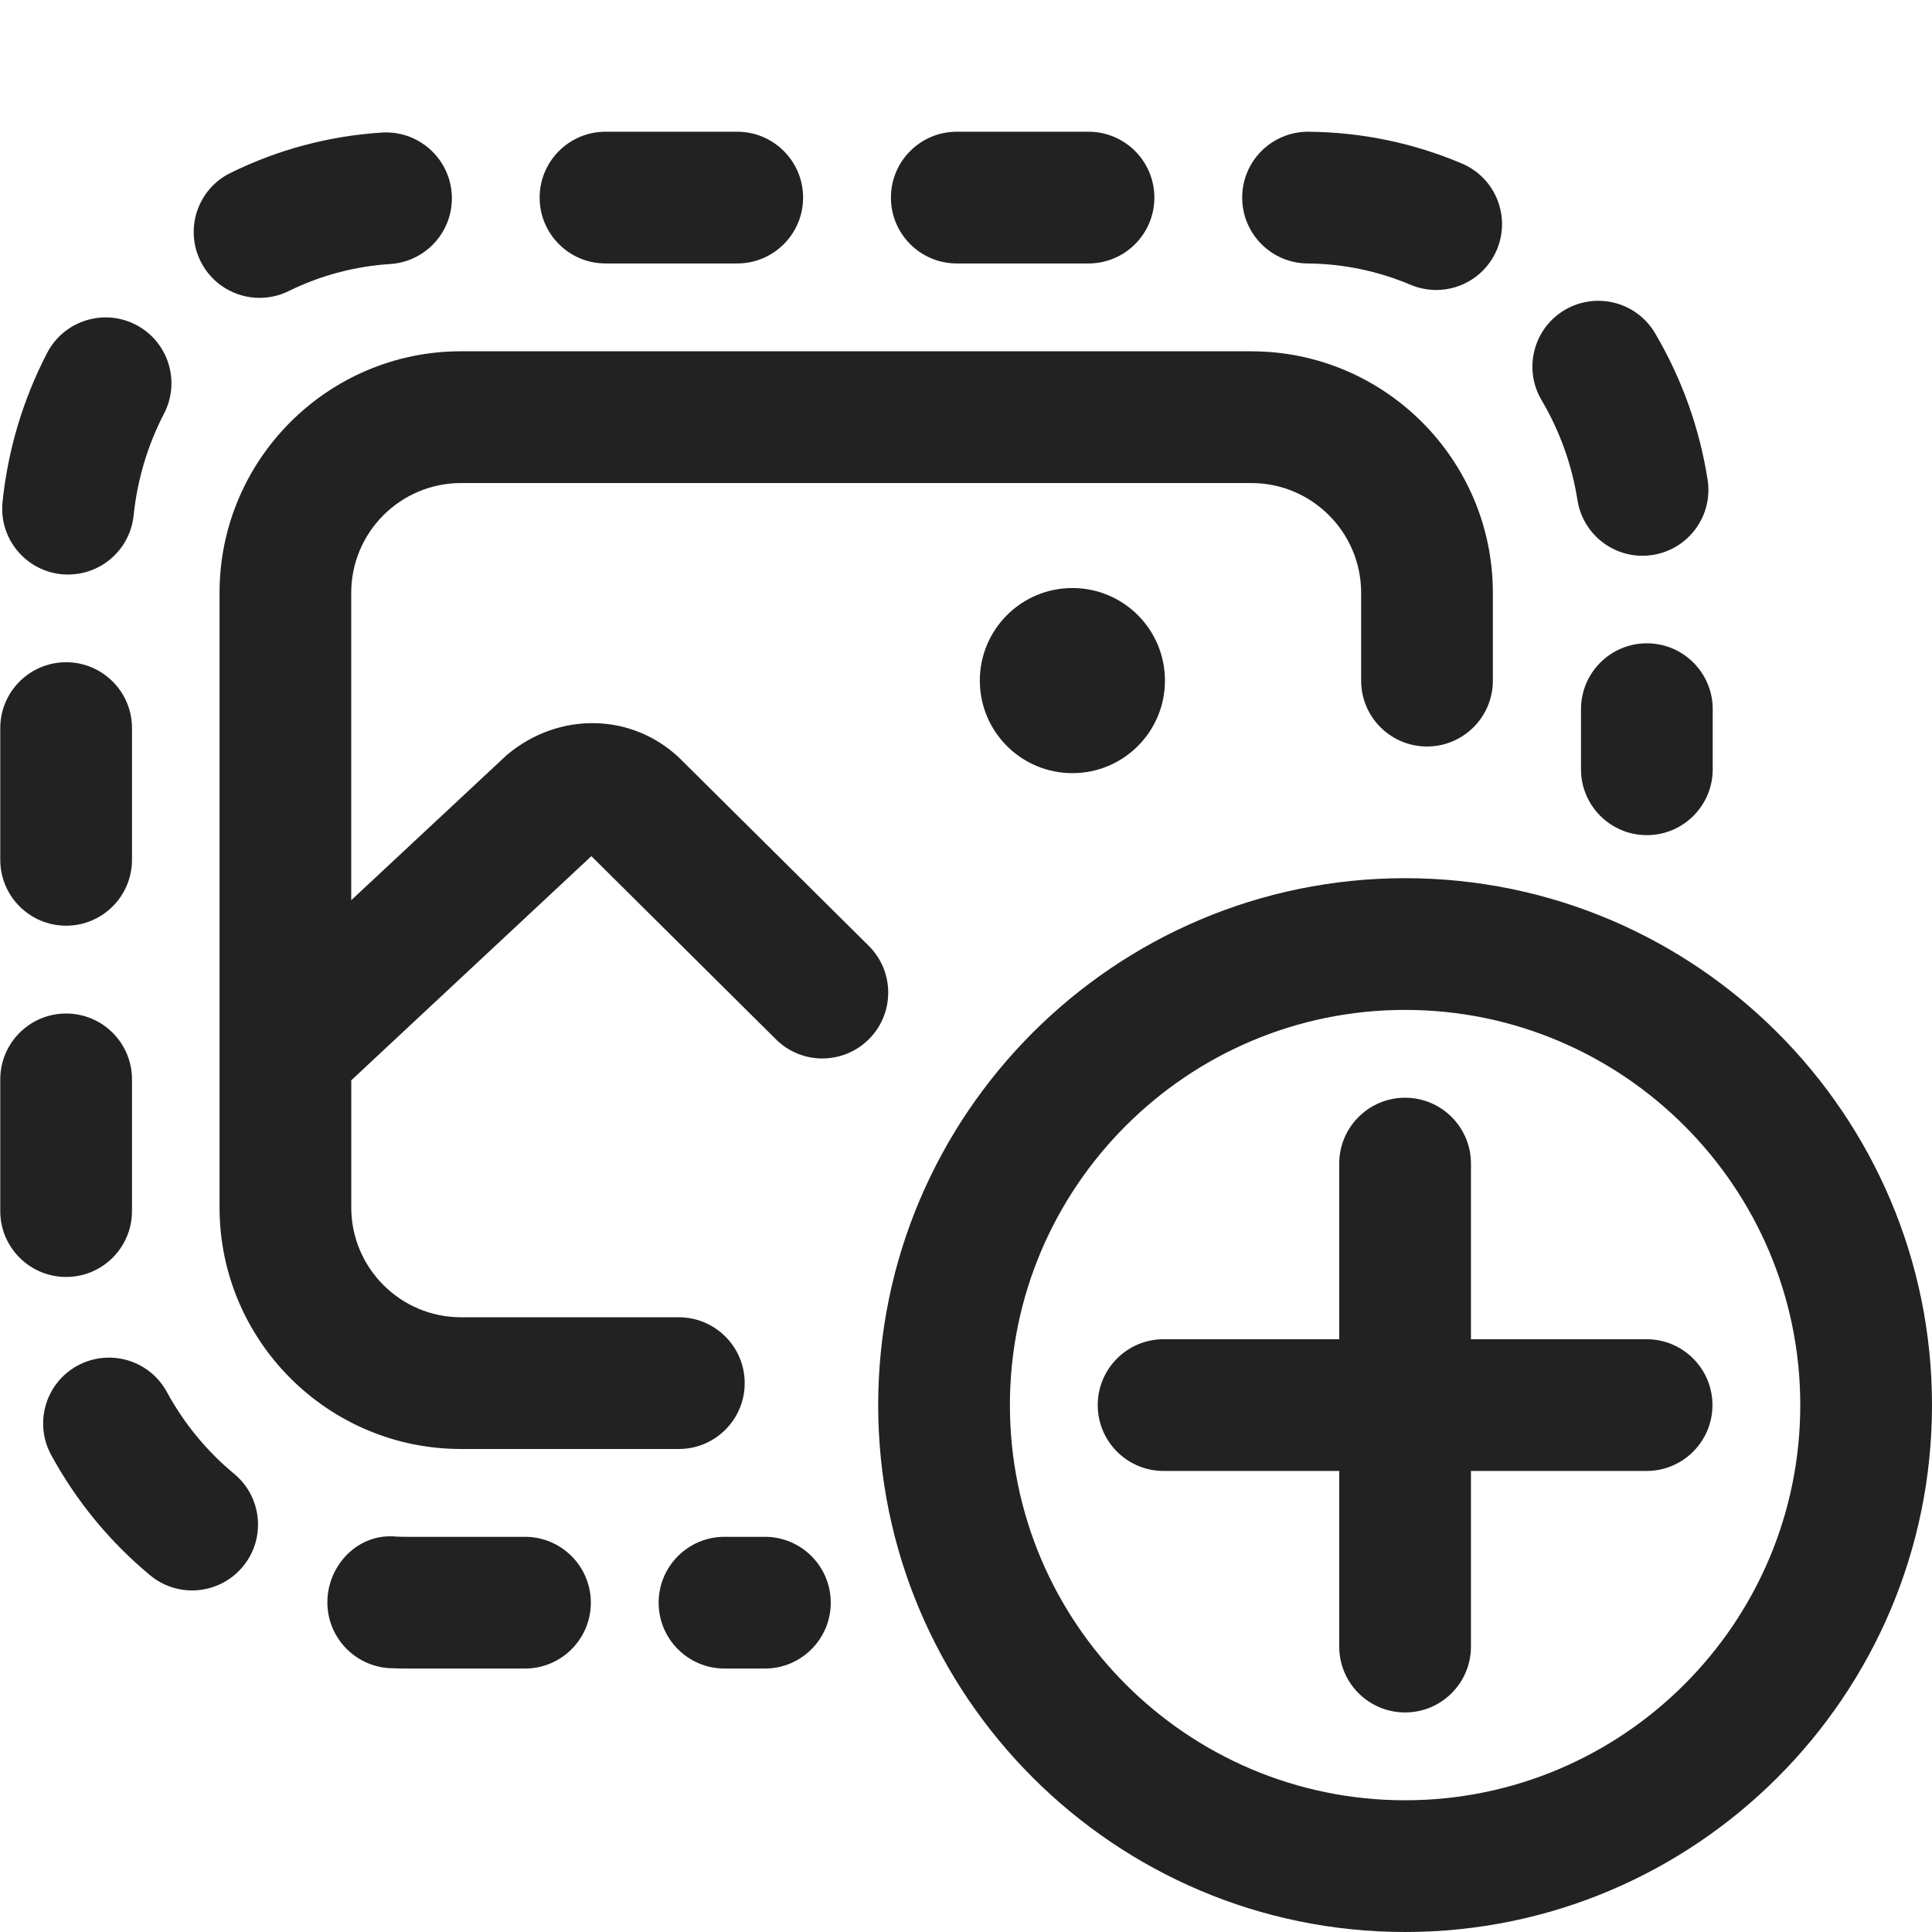
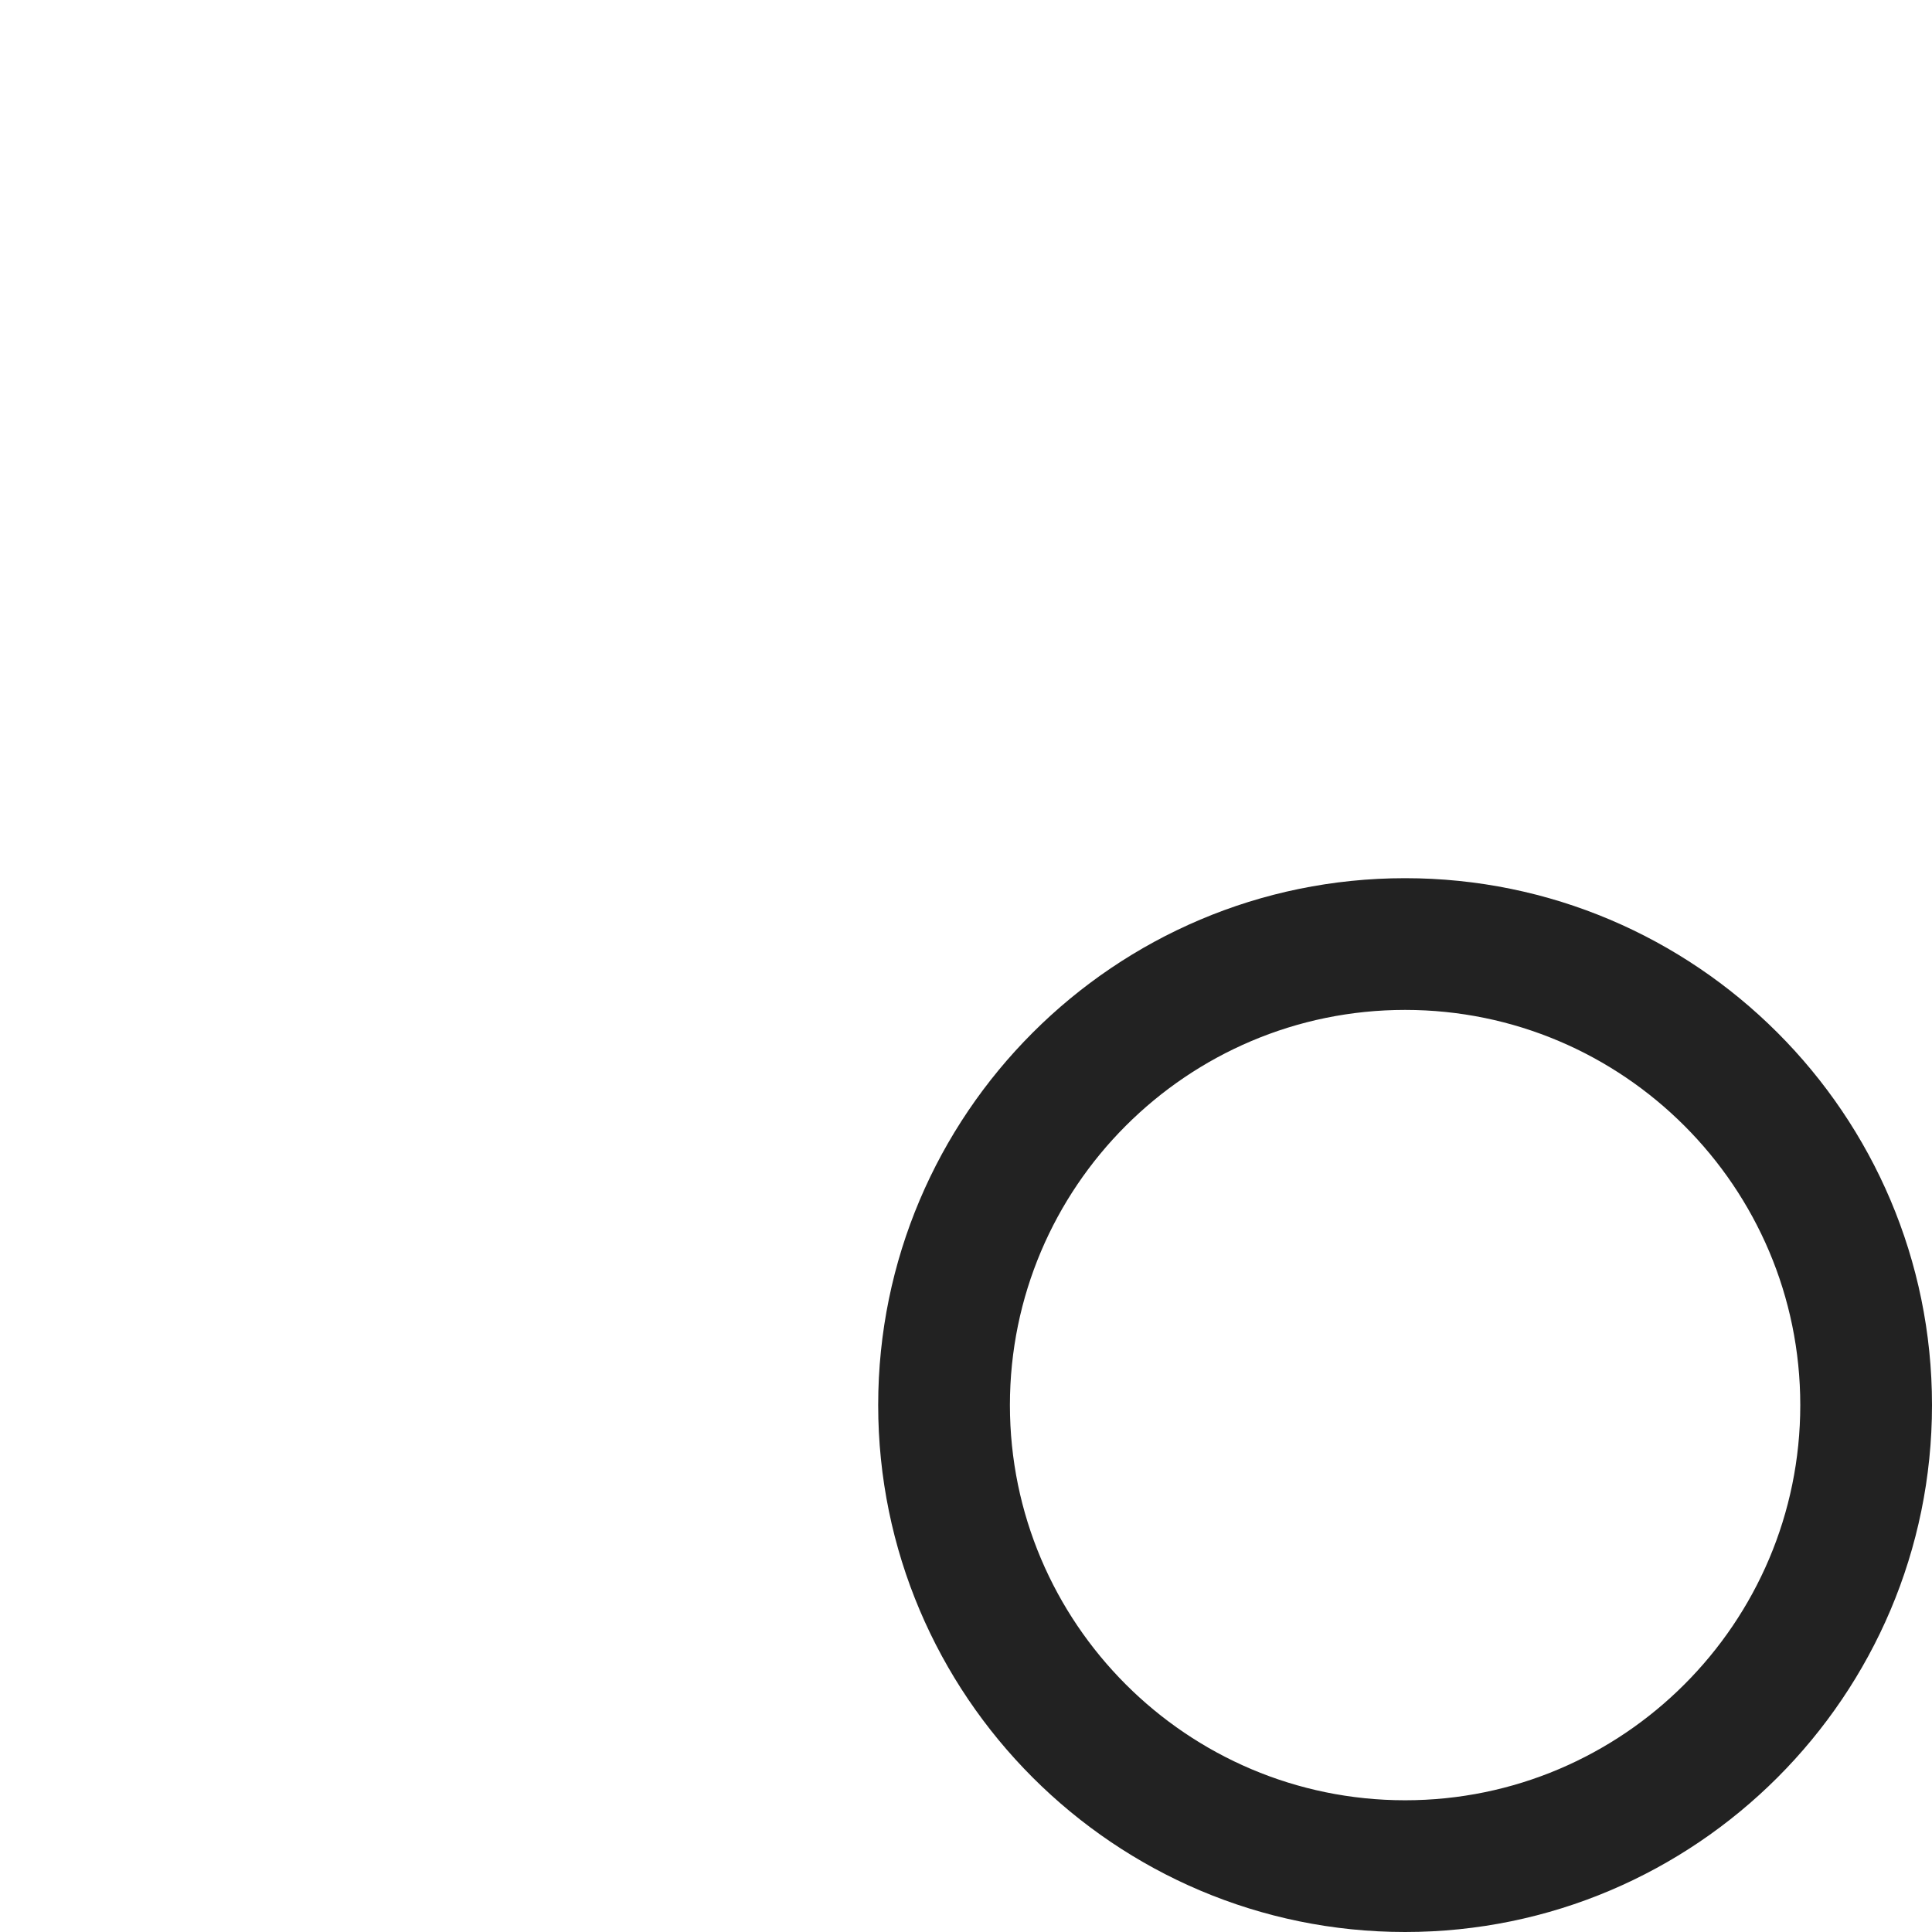
<svg xmlns="http://www.w3.org/2000/svg" id="ICONS" width="44" height="44" viewBox="0 0 44 44">
  <defs>
    <style>
      .fill {
        fill: #222;
      }
    </style>
  </defs>
-   <rect id="Canvas" fill="#ff13dc" opacity="0" width="44" height="44" />
-   <circle class="fill" cx="24.423" cy="15.5" r="2.108" />
-   <path class="fill" d="m28.5,8H10.5c-3.032,0-5.5,2.468-5.5,5.5v14c0,3.032,2.468,5.5,5.5,5.5h4.96c.828,0,1.5-.672,1.5-1.5s-.672-1.5-1.5-1.5h-4.96c-1.379,0-2.5-1.121-2.5-2.5v-2.897l5.468-5.105,4.204,4.172c.589.586,1.538.579,2.121-.008.584-.588.58-1.538-.008-2.121l-4.306-4.272c-1.071-1.025-2.736-1.081-3.935-.076l-3.545,3.308v-7c0-1.379,1.121-2.5,2.5-2.5h18c1.379,0,2.5,1.121,2.5,2.5v2c0,.828.672,1.5,1.5,1.5s1.5-.672,1.5-1.5v-2c0-3.032-2.468-5.5-5.5-5.5Z" />
-   <path class="fill" d="m17.42,38h-.92c-.828,0-1.5-.672-1.5-1.5s.672-1.5,1.5-1.5h.92c.828,0,1.5.672,1.5,1.5s-.672,1.5-1.5,1.5Zm-5.464,0h-2.666c-.135,0-.268-.003-.4-.008-.827-.037-1.469-.737-1.433-1.565.037-.827.73-1.516,1.565-1.432.088.004.178.005.268.005h2.666c.828,0,1.5.672,1.5,1.5s-.672,1.5-1.5,1.5Zm-7.581-1.779c-.338,0-.677-.113-.957-.346-.92-.764-1.678-1.685-2.252-2.738-.397-.728-.129-1.639.598-2.035.728-.396,1.639-.129,2.035.598.393.72.909,1.348,1.535,1.867.638.529.726,1.476.196,2.112-.297.357-.725.542-1.155.542Zm-2.869-7.139C.678,29.082.006,28.41.006,27.582v-3c0-.828.672-1.5,1.5-1.5s1.5.672,1.5,1.5v3c0,.828-.672,1.5-1.5,1.5Zm0-8C.678,21.082.006,20.41.006,19.582v-3c0-.828.672-1.5,1.5-1.5s1.5.672,1.5,1.5v3c0,.828-.672,1.5-1.5,1.5Zm36-2.062c-.828,0-1.5-.672-1.5-1.5v-1.369c0-.828.672-1.5,1.5-1.5s1.5.672,1.5,1.5v1.369c0,.828-.672,1.5-1.5,1.5ZM1.552,13.085c-.052,0-.104-.003-.157-.008-.824-.086-1.423-.823-1.337-1.647.124-1.192.466-2.334,1.016-3.393.382-.734,1.286-1.021,2.022-.64.735.382,1.021,1.287.64,2.022-.375.723-.608,1.504-.693,2.32-.08.771-.731,1.345-1.49,1.345Zm35.853-.428c-.725,0-1.362-.526-1.479-1.266-.128-.809-.403-1.575-.818-2.278-.421-.714-.184-1.634.529-2.055.713-.418,1.633-.185,2.055.529.607,1.03,1.011,2.152,1.197,3.335.13.818-.429,1.587-1.247,1.716-.079.013-.158.019-.236.019ZM5.913,6.784c-.554,0-1.086-.308-1.347-.838-.366-.744-.06-1.643.684-2.008,1.081-.532,2.24-.841,3.444-.919.826-.054,1.54.573,1.594,1.4.054.826-.573,1.54-1.4,1.594-.81.052-1.588.26-2.313.616-.213.105-.438.154-.661.154Zm26.794-.18c-.194,0-.393-.038-.584-.119-.743-.314-1.533-.478-2.348-.485-.828-.008-1.493-.686-1.485-1.515.008-.823.678-1.485,1.5-1.485h.015c1.208.012,2.382.255,3.488.724.763.322,1.119,1.203.796,1.966-.242.572-.797.915-1.382.915Zm-7.917-.604h-3c-.828,0-1.5-.672-1.5-1.5s.672-1.5,1.5-1.5h3c.828,0,1.5.672,1.5,1.5s-.672,1.5-1.5,1.5Zm-8,0h-3c-.828,0-1.5-.672-1.5-1.5s.672-1.5,1.5-1.5h3c.828,0,1.5.672,1.5,1.5s-.672,1.5-1.5,1.5Z" />
-   <path class="fill" d="m37.5,30.5h-4v-4c0-.828-.672-1.5-1.5-1.5s-1.5.672-1.5,1.5v4h-4c-.828,0-1.5.672-1.5,1.5s.672,1.5,1.5,1.5h4v4c0,.828.672,1.5,1.5,1.5s1.5-.672,1.5-1.5v-4h4c.828,0,1.5-.672,1.5-1.5s-.672-1.5-1.5-1.5Z" />
  <path class="fill" d="m32,44c-6.617,0-12-5.383-12-12s5.383-12,12-12,12,5.383,12,12-5.383,12-12,12Zm0-21c-4.963,0-9,4.037-9,9s4.037,9,9,9,9-4.037,9-9-4.037-9-9-9Z" />
</svg>